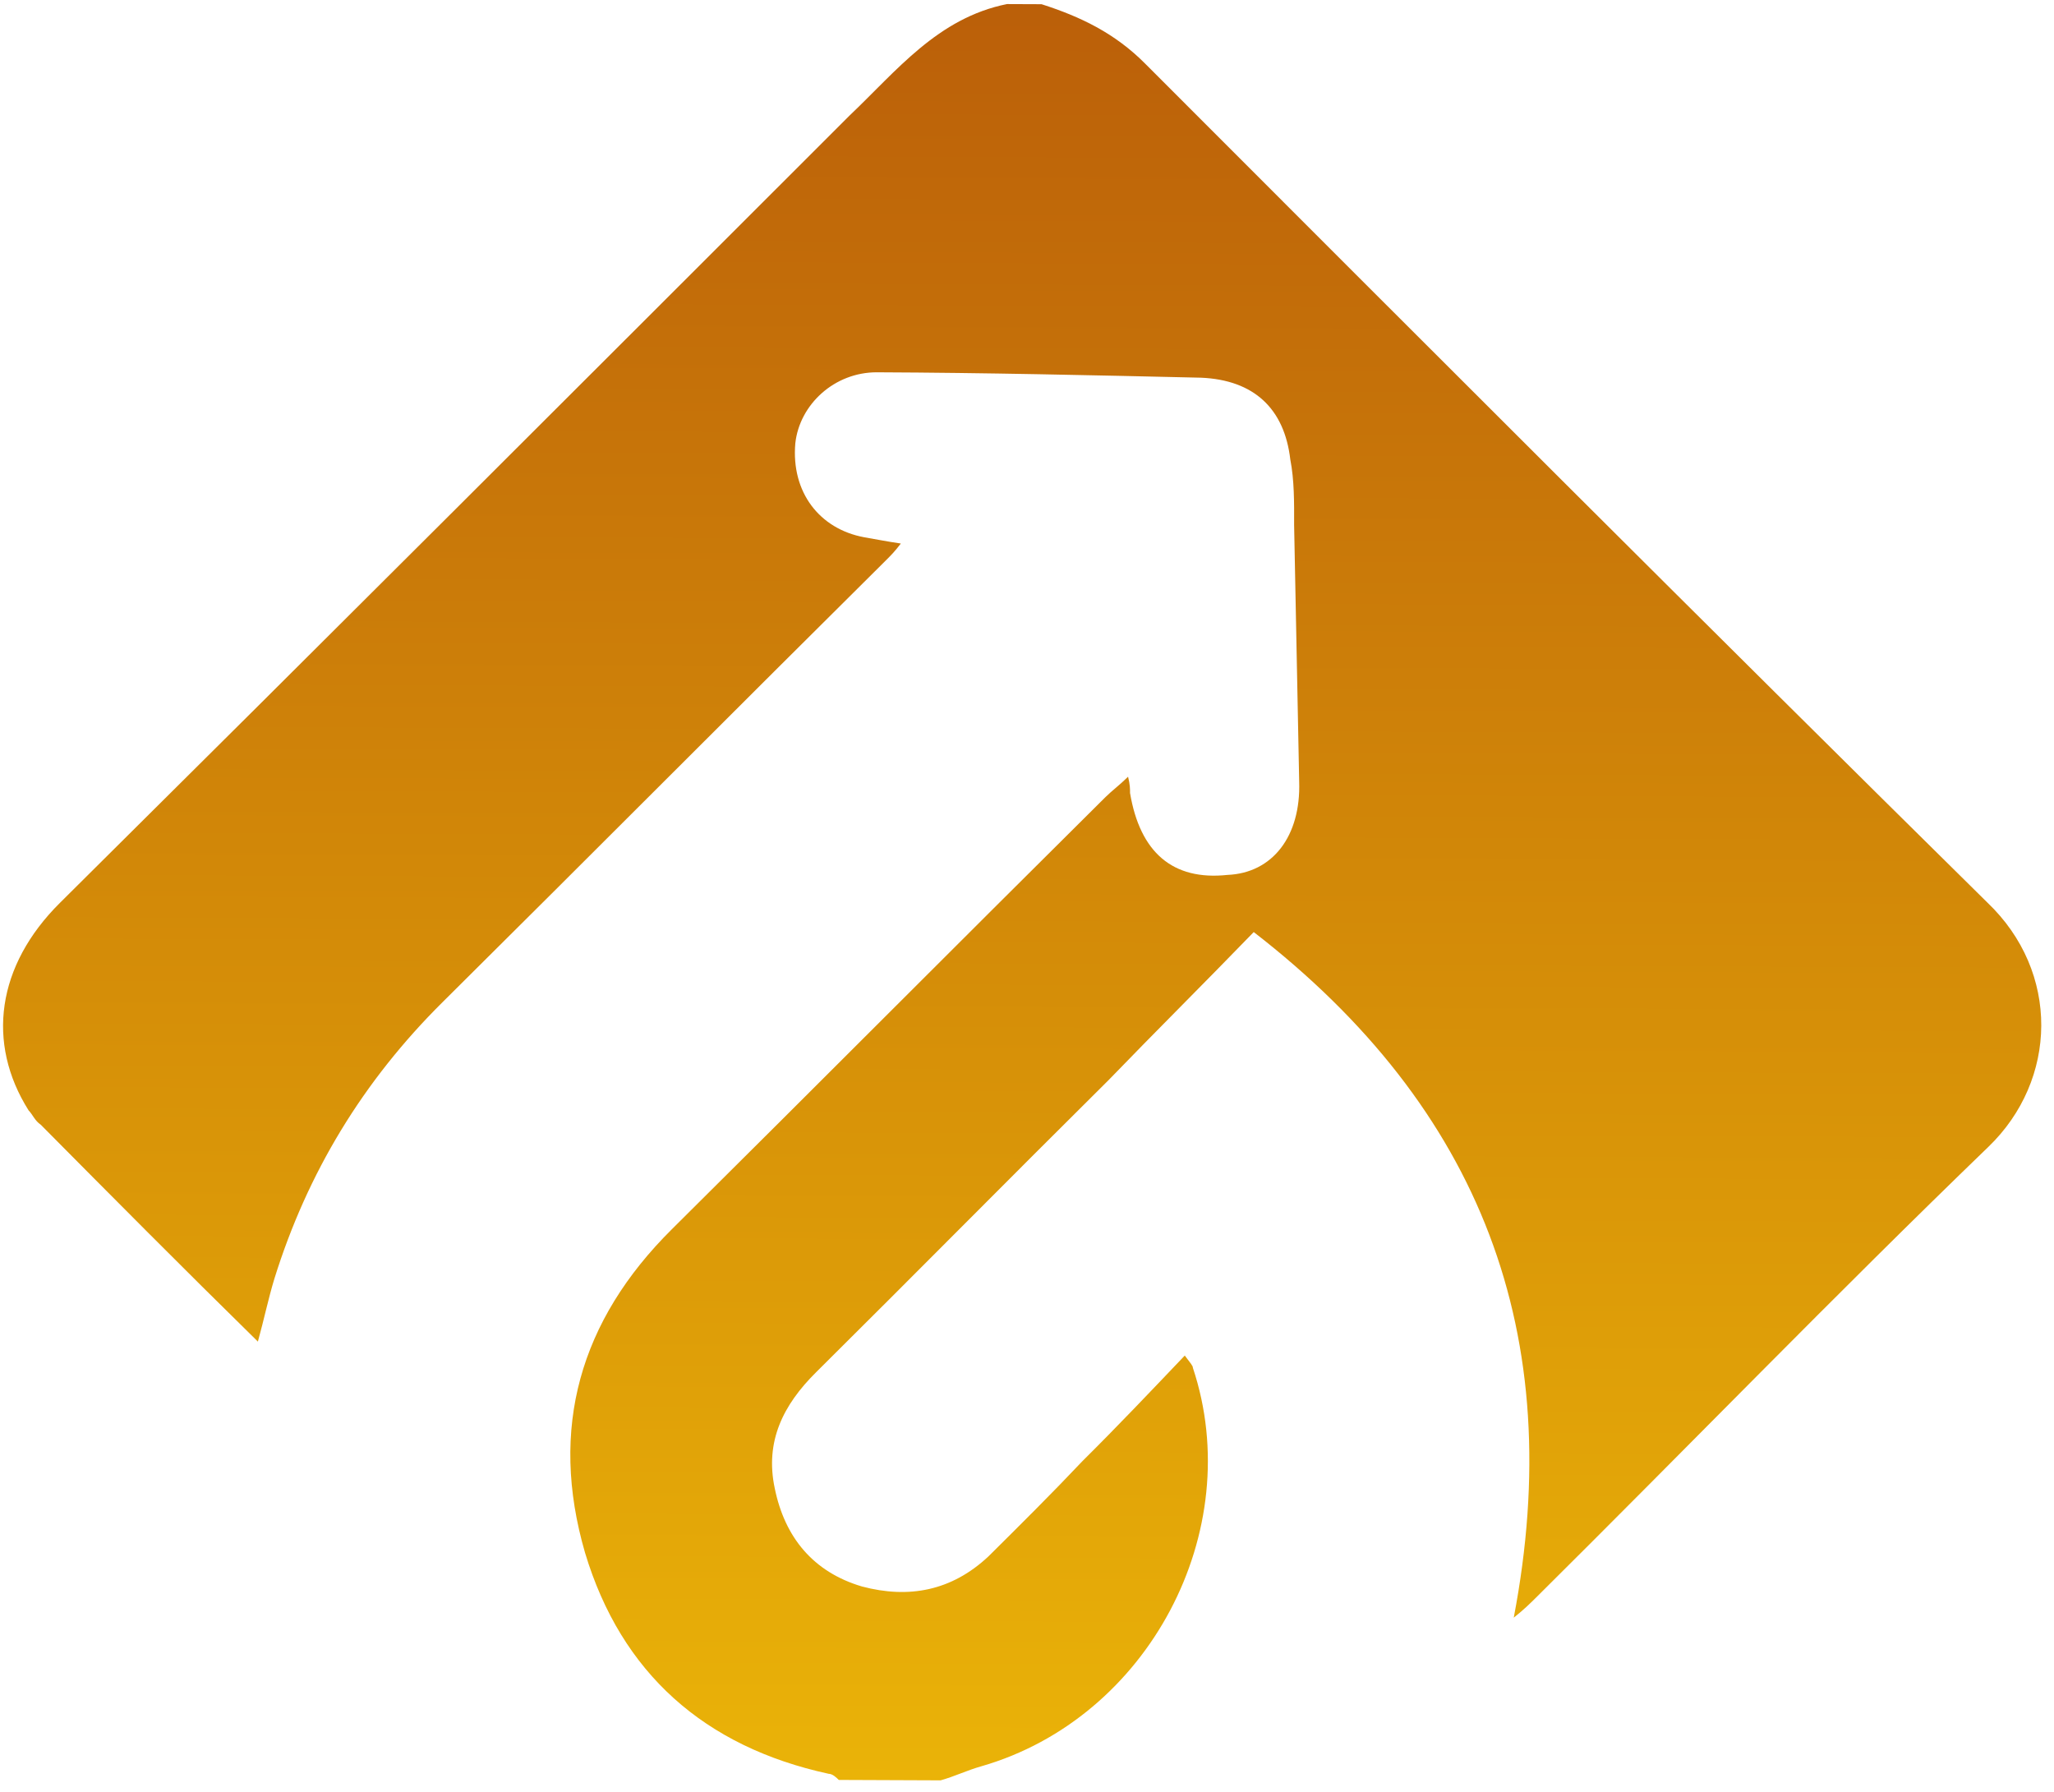
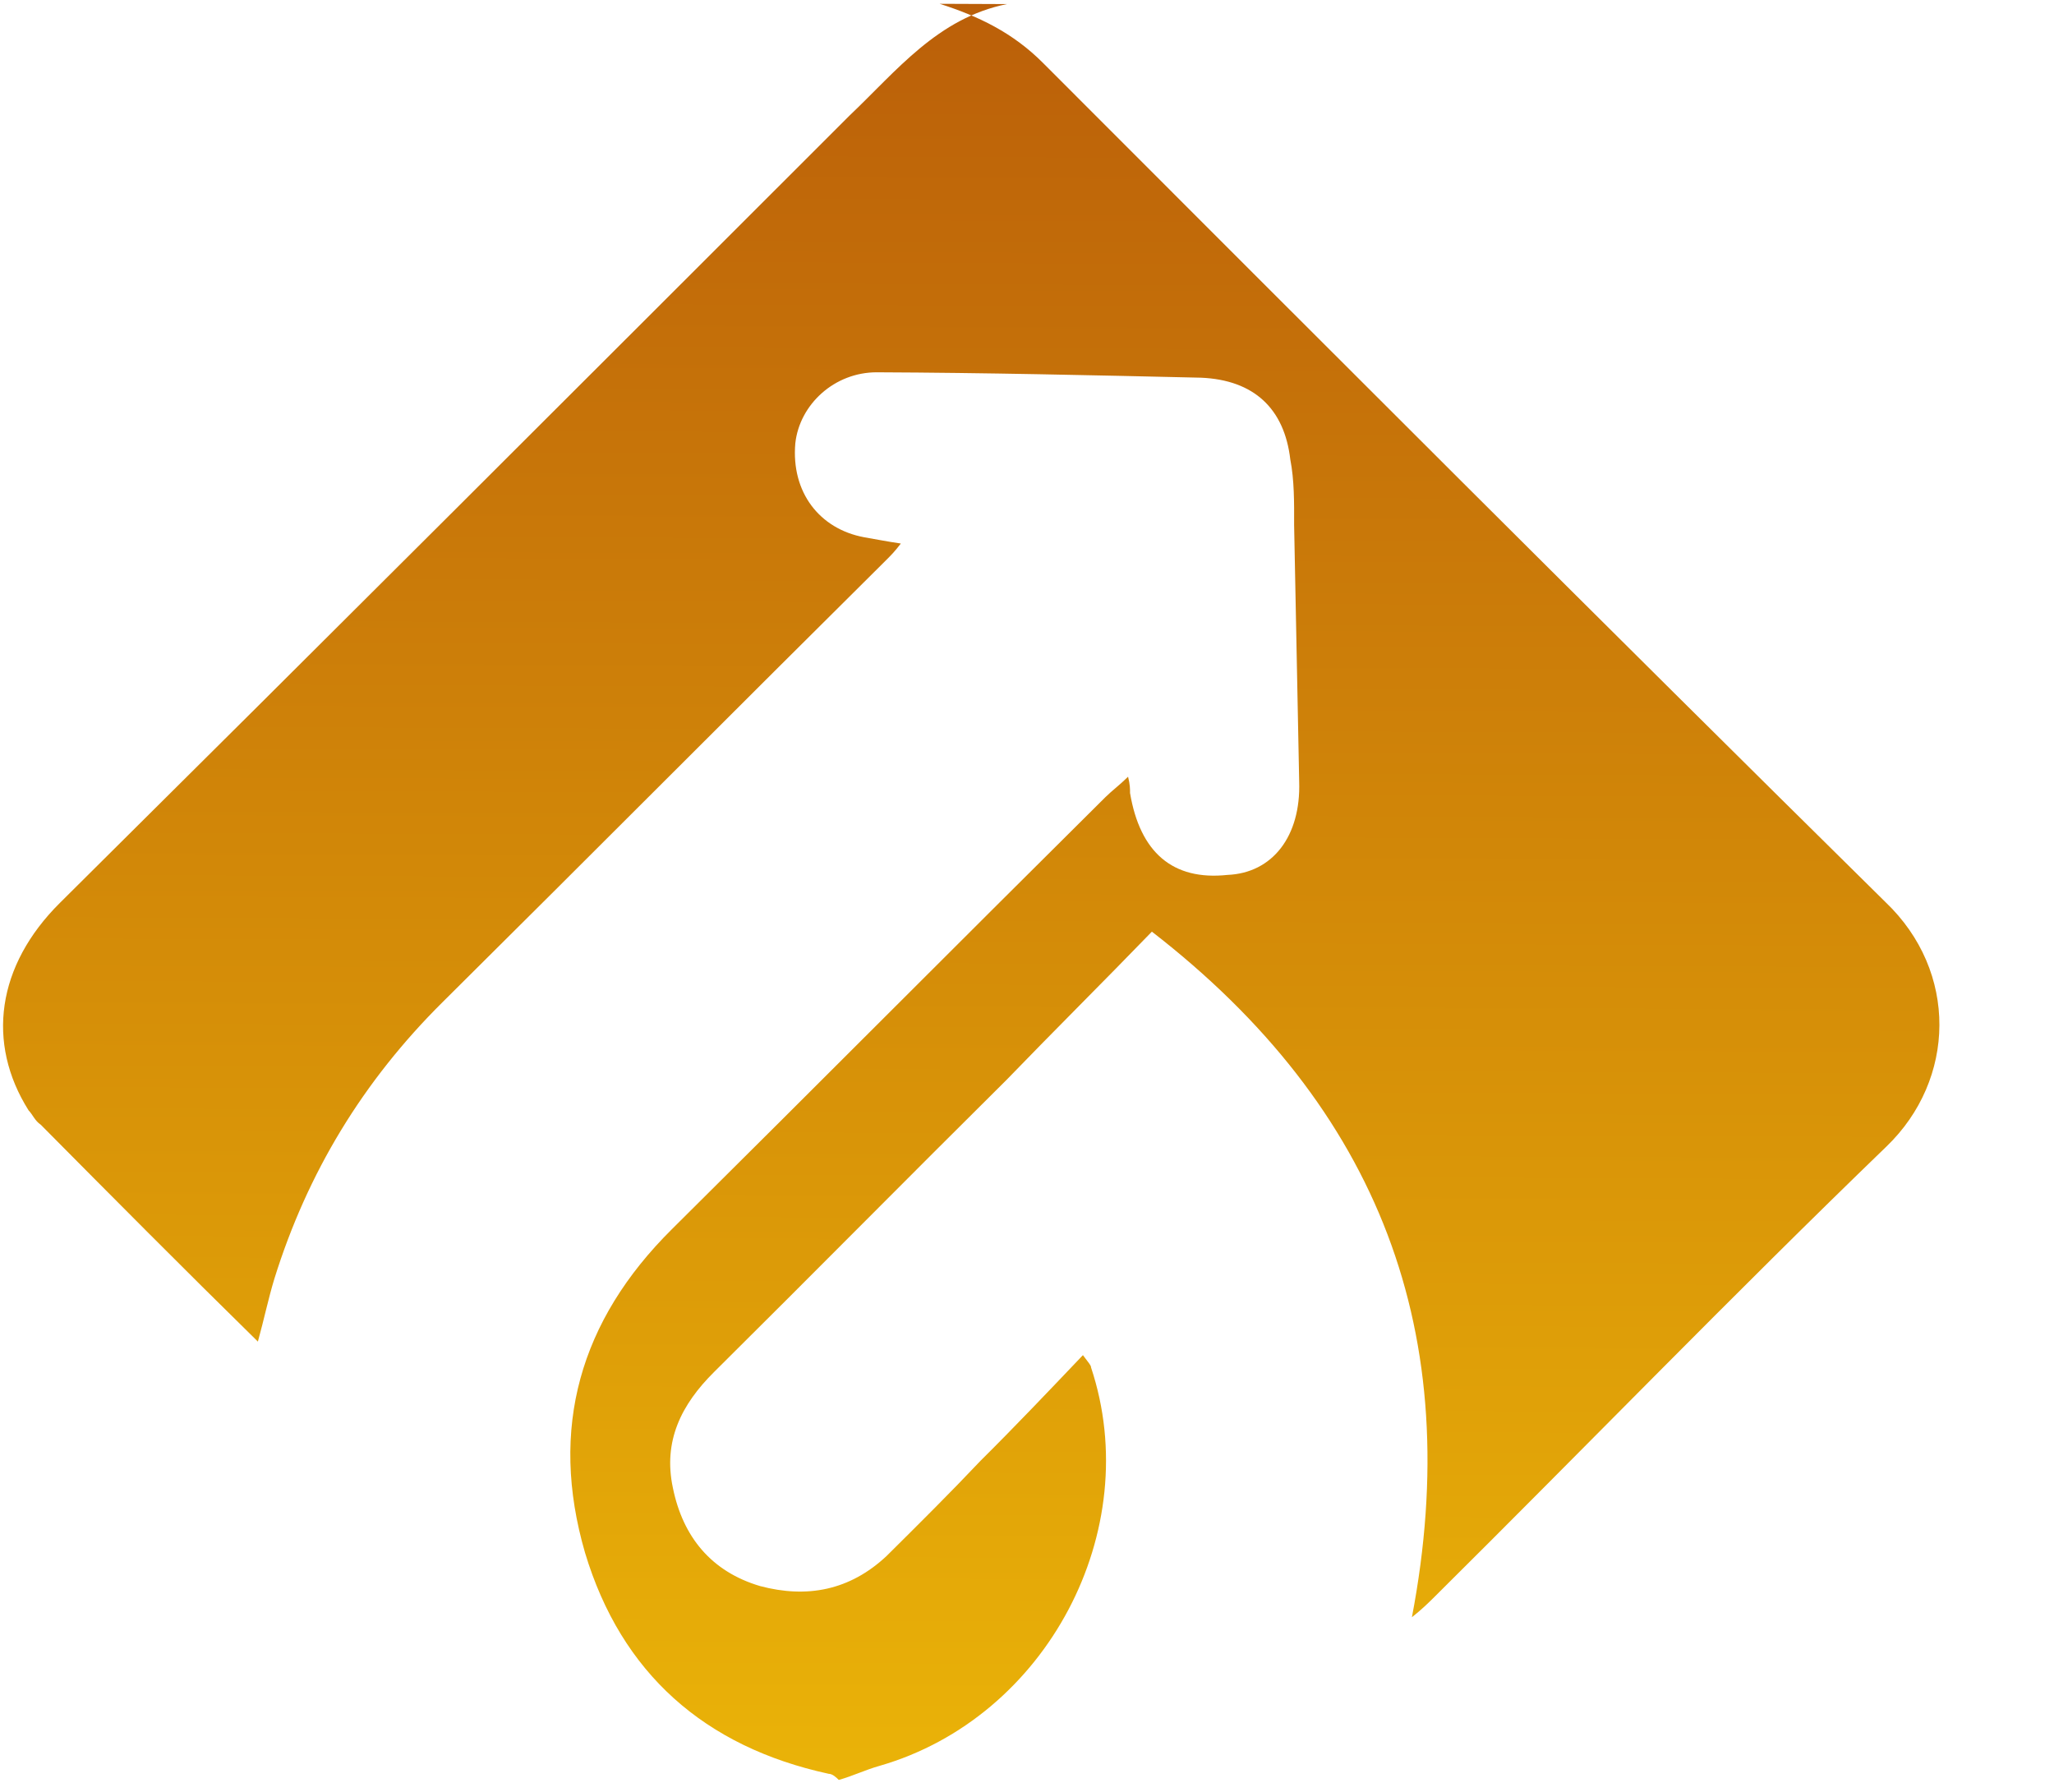
<svg xmlns="http://www.w3.org/2000/svg" fill="none" height="157" viewBox="0 0 180 157" width="180">
  <linearGradient id="a" gradientUnits="userSpaceOnUse" x1="89.295" x2="90.022" y1="156.04" y2="-22.488">
    <stop offset="0" stop-color="#eab308" />
    <stop offset="1" stop-color="#b45309" />
  </linearGradient>
-   <path d="m88.242.357c-6.075 1.225-9.665 5.852-13.787 9.763-22.945 22.937-46.07 46.052-69.194 68.988-5.557 5.512-6.477 12.292-2.752 18.199.356.358.532.895 1.066 1.254 6.223 6.274 12.446 12.548 19.025 19.002.544-1.962.908-3.746 1.451-5.529 2.894-9.271 7.747-17.286 14.738-24.22 12.906-12.802 25.814-25.782 38.72-38.584.538-.533.896-.889 1.435-1.601-1.249-.184-2.141-.366-3.211-.549-3.925-.73-6.411-3.954-6.036-8.237.371-3.391 3.417-6.235 7.167-6.219 9.462.039 18.923.256 28.385.473 4.641.198 7.308 2.708 7.826 7.173.349 1.787.341 3.751.333 5.714.148 7.499.296 14.998.444 22.497.159 4.821-2.353 8.024-6.282 8.187-4.822.516-7.668-1.995-8.54-7.176.001-.357.003-.714-.173-1.429-.717.711-1.433 1.244-1.971 1.777-12.727 12.624-25.276 25.248-38.003 37.872-8.066 8.001-10.783 17.452-7.614 28.355 3.171 10.547 10.464 17.004 21.345 19.369.357.001.713.36.89.539l8.926.036c1.251-.352 2.325-.883 3.576-1.235 14.657-4.225 23.293-20.614 18.531-34.916.001-.179-.177-.358-.71-1.074-3.048 3.201-5.917 6.224-8.964 9.247-2.689 2.845-5.378 5.512-8.246 8.357-3.226 3.022-6.978 3.721-11.08 2.633-4.28-1.267-6.767-4.313-7.642-8.601-.876-4.11.744-7.317 3.612-10.161 8.604-8.535 17.03-17.07 25.634-25.604 4.124-4.268 8.426-8.535 12.729-12.981 19.933 15.435 27.528 35.283 22.786 60.079.895-.71 1.433-1.244 1.971-1.777 13.265-13.158 26.173-26.495 39.616-39.473 6.094-5.866 6.311-15.328-.091-21.424-24.717-24.381-49.254-48.94-73.791-73.498-2.667-2.689-5.696-4.129-9.084-5.214z" fill="url(#a)" />
+   <path d="m88.242.357c-6.075 1.225-9.665 5.852-13.787 9.763-22.945 22.937-46.07 46.052-69.194 68.988-5.557 5.512-6.477 12.292-2.752 18.199.356.358.532.895 1.066 1.254 6.223 6.274 12.446 12.548 19.025 19.002.544-1.962.908-3.746 1.451-5.529 2.894-9.271 7.747-17.286 14.738-24.22 12.906-12.802 25.814-25.782 38.72-38.584.538-.533.896-.889 1.435-1.601-1.249-.184-2.141-.366-3.211-.549-3.925-.73-6.411-3.954-6.036-8.237.371-3.391 3.417-6.235 7.167-6.219 9.462.039 18.923.256 28.385.473 4.641.198 7.308 2.708 7.826 7.173.349 1.787.341 3.751.333 5.714.148 7.499.296 14.998.444 22.497.159 4.821-2.353 8.024-6.282 8.187-4.822.516-7.668-1.995-8.54-7.176.001-.357.003-.714-.173-1.429-.717.711-1.433 1.244-1.971 1.777-12.727 12.624-25.276 25.248-38.003 37.872-8.066 8.001-10.783 17.452-7.614 28.355 3.171 10.547 10.464 17.004 21.345 19.369.357.001.713.36.89.539c1.251-.352 2.325-.883 3.576-1.235 14.657-4.225 23.293-20.614 18.531-34.916.001-.179-.177-.358-.71-1.074-3.048 3.201-5.917 6.224-8.964 9.247-2.689 2.845-5.378 5.512-8.246 8.357-3.226 3.022-6.978 3.721-11.08 2.633-4.28-1.267-6.767-4.313-7.642-8.601-.876-4.11.744-7.317 3.612-10.161 8.604-8.535 17.03-17.07 25.634-25.604 4.124-4.268 8.426-8.535 12.729-12.981 19.933 15.435 27.528 35.283 22.786 60.079.895-.71 1.433-1.244 1.971-1.777 13.265-13.158 26.173-26.495 39.616-39.473 6.094-5.866 6.311-15.328-.091-21.424-24.717-24.381-49.254-48.94-73.791-73.498-2.667-2.689-5.696-4.129-9.084-5.214z" fill="url(#a)" />
</svg>